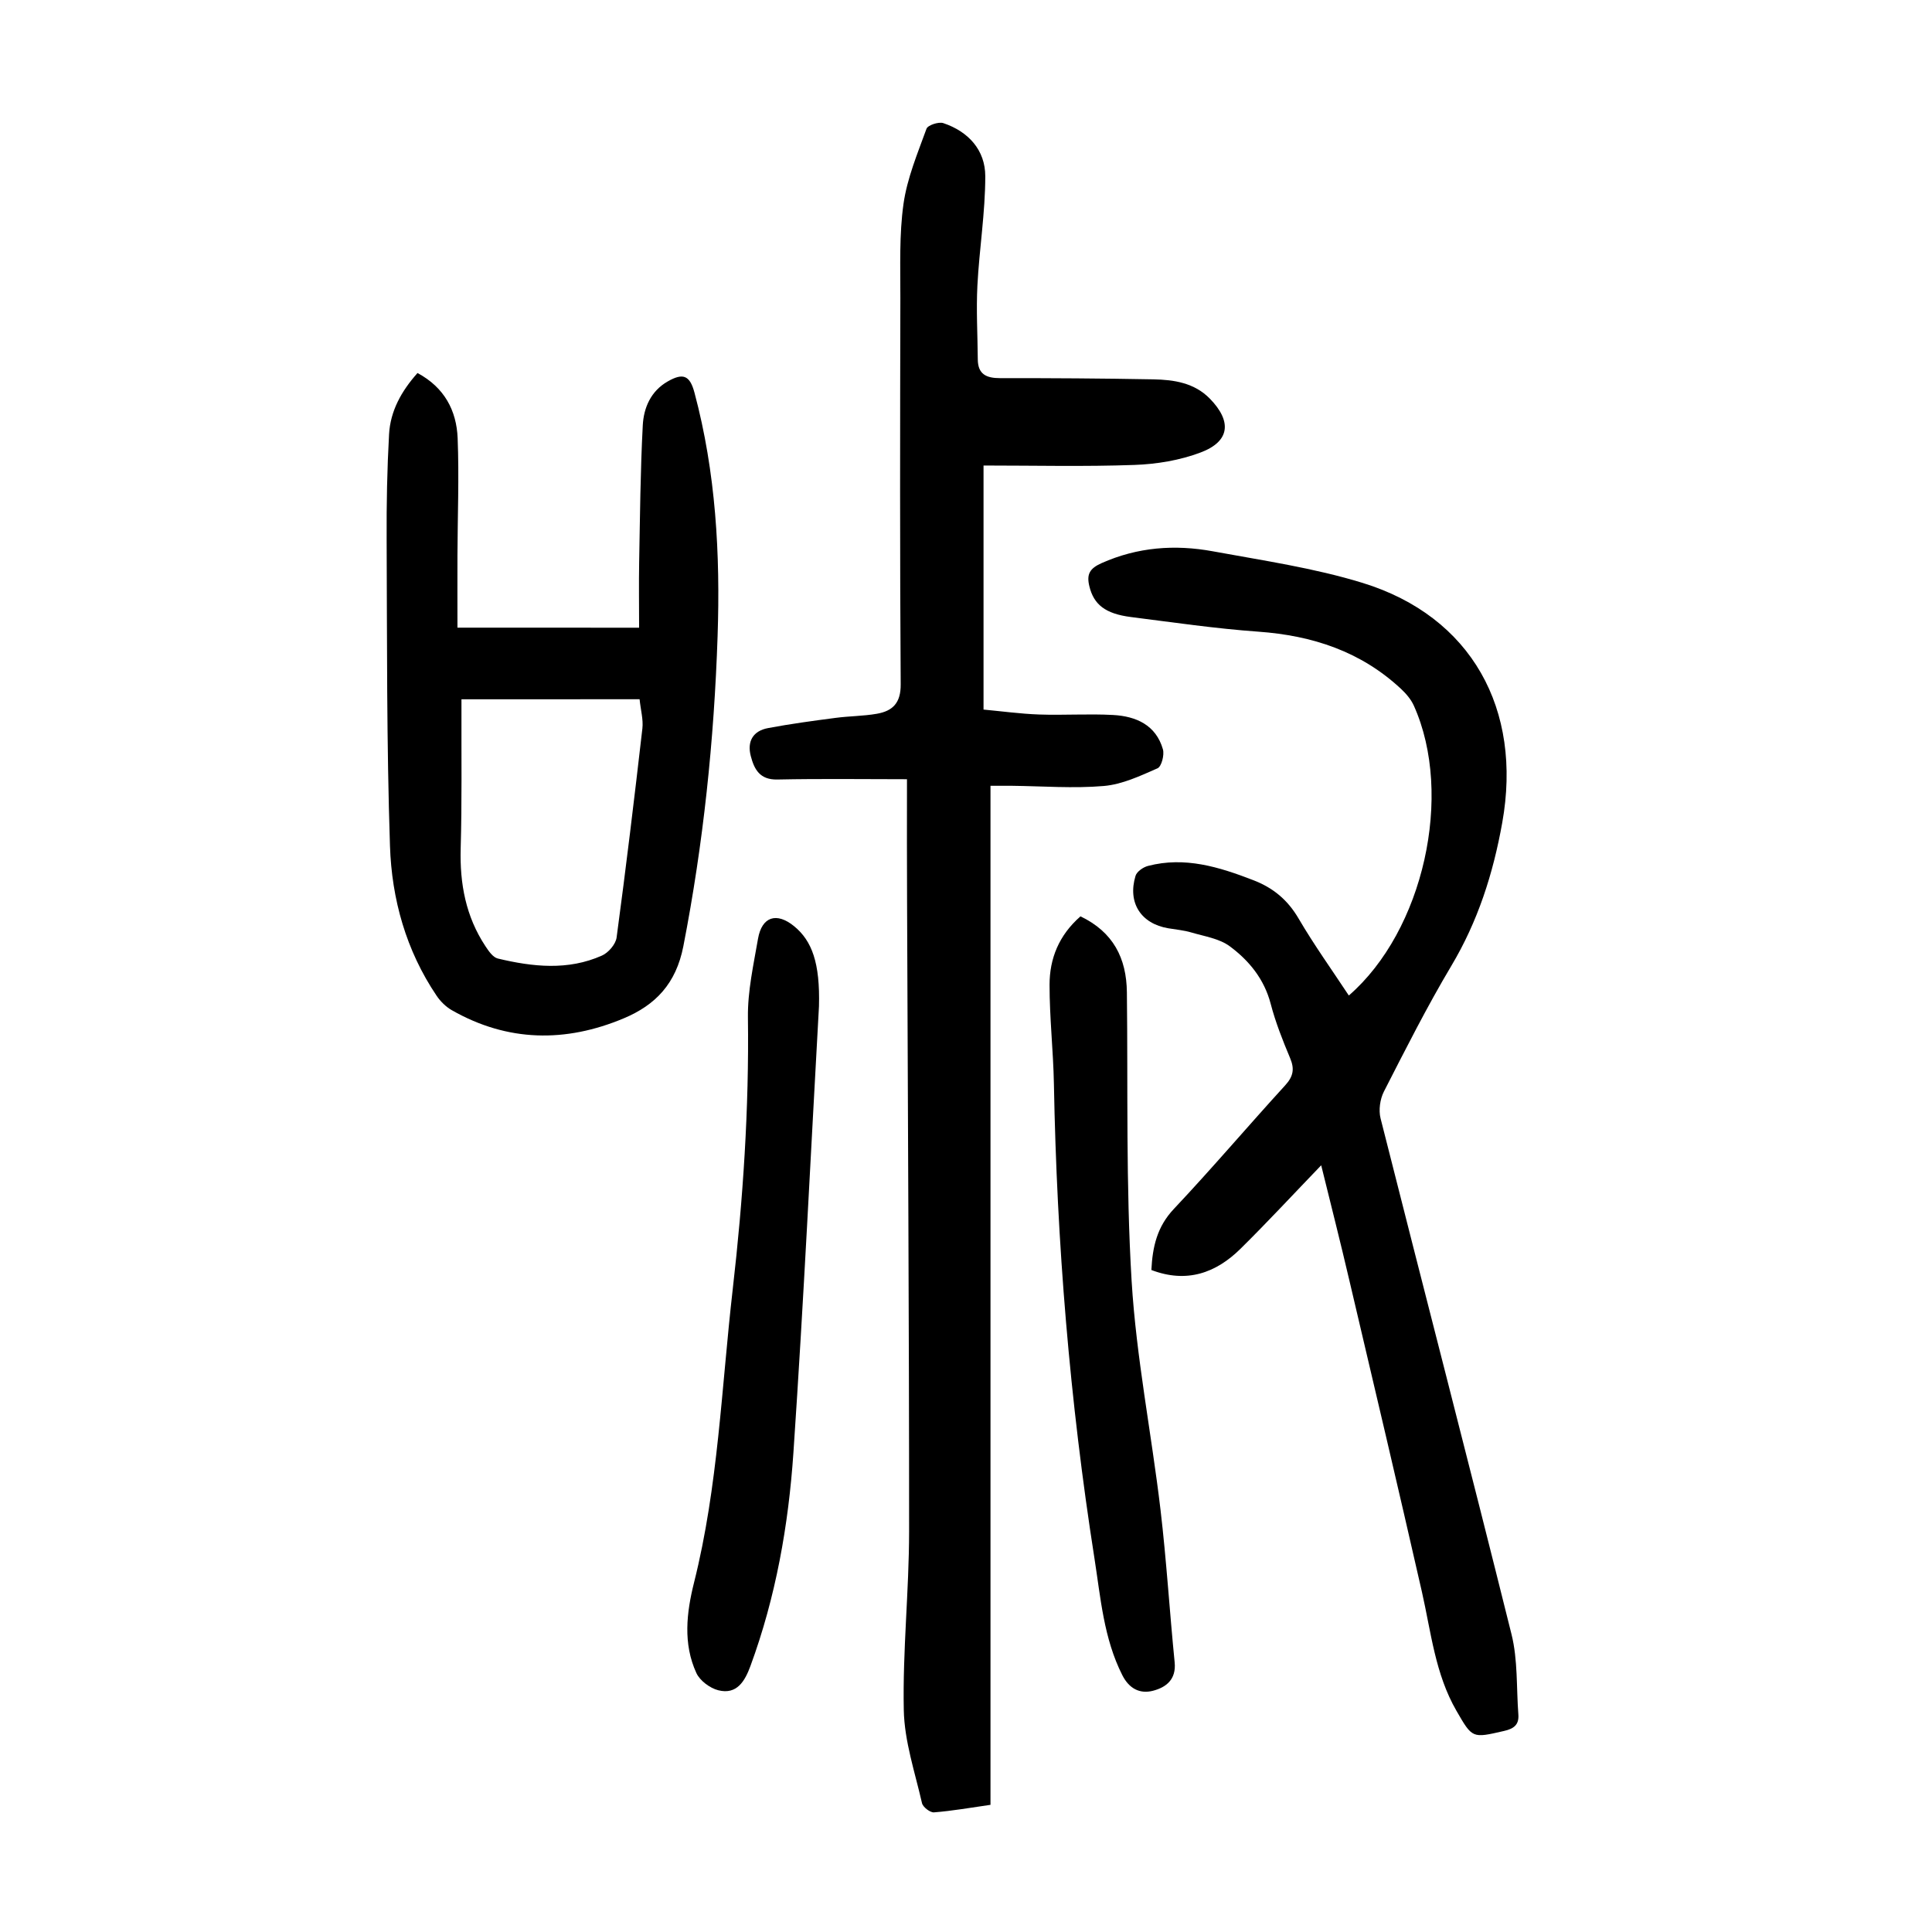
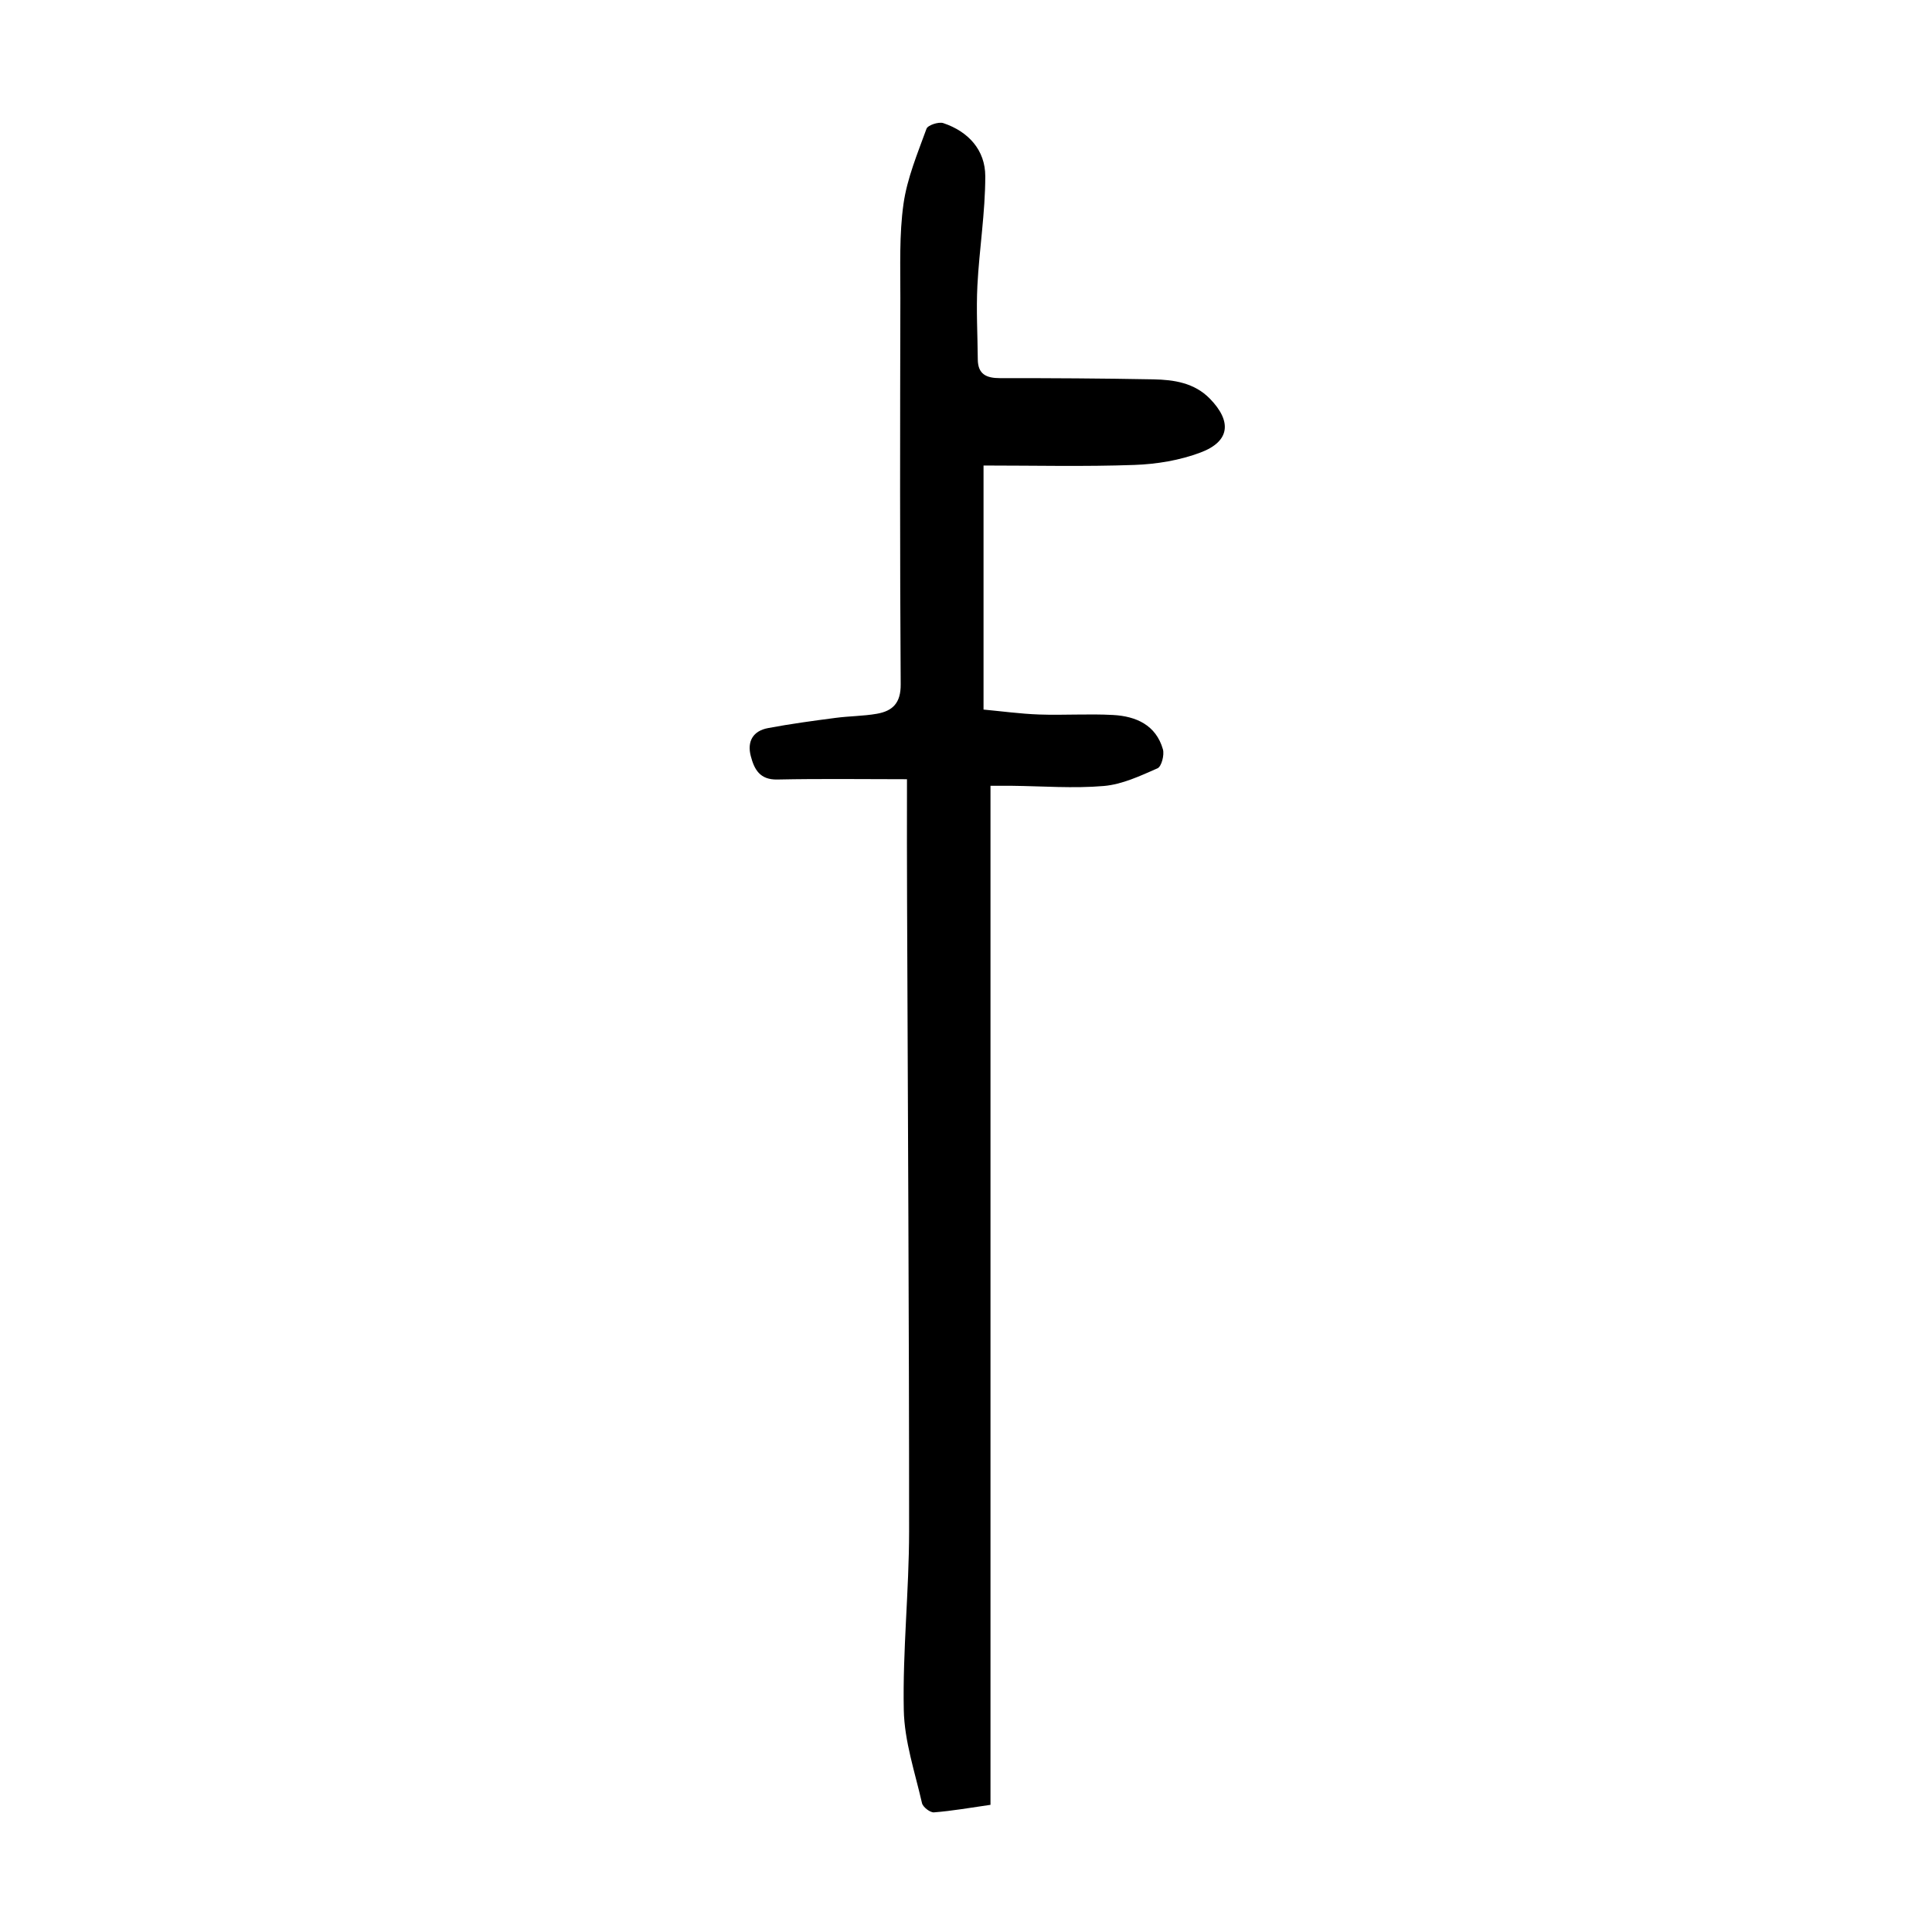
<svg xmlns="http://www.w3.org/2000/svg" version="1.1" id="zdic.net" x="0px" y="0px" viewBox="0 0 400 400" style="enable-background:new 0 0 400 400;" xml:space="preserve">
  <g>
    <path d="M187.78,161.33c-8.7,0-17.77-0.13-26.84,0.06c-3.63,0.08-4.78-2.1-5.5-4.86c-0.8-3.06,0.49-5.22,3.59-5.79   c4.62-0.87,9.29-1.5,13.96-2.11c2.84-0.38,5.73-0.36,8.54-0.85c3.27-0.57,4.98-2.21,4.95-6.09c-0.18-26.69-0.13-53.37-0.07-80.06   c0.01-6.48-0.25-13.04,0.65-19.42c0.75-5.31,2.91-10.45,4.76-15.55c0.27-0.75,2.51-1.49,3.48-1.17c5.2,1.74,8.69,5.59,8.69,10.99   c0,7.55-1.24,15.09-1.63,22.64c-0.26,5.08,0.04,10.18,0.08,15.27c0.02,3.1,1.77,3.9,4.6,3.9c10.59-0.01,21.18,0.05,31.76,0.25   c4.27,0.08,8.5,0.72,11.71,4.02c4.58,4.71,4.13,8.83-1.91,11.11c-4.3,1.63-9.12,2.43-13.74,2.59c-10.3,0.37-20.61,0.12-31.23,0.12   c0,16.81,0,33.32,0,50.53c3.7,0.34,7.6,0.88,11.5,1.02c5.1,0.18,10.23-0.18,15.33,0.1c4.74,0.26,8.87,2.07,10.31,7.11   c0.33,1.16-0.29,3.57-1.12,3.93c-3.57,1.57-7.31,3.33-11.11,3.66c-6.3,0.54-12.69,0.03-19.05-0.04c-1.35-0.01-2.69,0-4.42,0   c0,70.42,0,140.57,0,210.98c-4.12,0.59-7.89,1.26-11.7,1.56c-0.8,0.06-2.29-1.09-2.48-1.91c-1.46-6.39-3.64-12.81-3.77-19.26   c-0.25-12.32,1.09-24.66,1.1-36.99c0.01-43.39-0.27-86.79-0.42-130.18C187.75,178.81,187.78,170.73,187.78,161.33z" />
-     <path d="M273.54,241.26c-5.78,6-11.1,11.75-16.67,17.25c-5.15,5.09-11.19,7.21-18.49,4.43c0.24-4.83,1.19-8.98,4.66-12.65   c7.87-8.35,15.3-17.11,23.04-25.58c1.68-1.84,1.98-3.38,1.02-5.65c-1.54-3.67-3.02-7.41-4.02-11.24   c-1.34-5.12-4.48-8.95-8.48-11.91c-2.17-1.6-5.23-2.05-7.94-2.85c-1.54-0.46-3.18-0.6-4.78-0.87c-5.66-0.95-8.47-5.29-6.78-10.86   c0.27-0.88,1.58-1.79,2.58-2.05c7.64-1.99,14.74,0.22,21.8,2.95c4.13,1.59,7.13,4.09,9.39,7.96c3.19,5.45,6.89,10.61,10.39,15.92   c15.46-13.4,21.75-41.55,13.47-59.99c-0.58-1.3-1.6-2.5-2.66-3.49c-8.31-7.75-18.34-11.05-29.55-11.85   c-8.82-0.63-17.59-1.92-26.37-3.03c-5.36-0.68-7.7-2.62-8.61-6.37c-0.6-2.47,0.04-3.68,2.53-4.79c7.47-3.33,15.19-3.89,23.03-2.45   c10.39,1.91,20.95,3.45,31,6.54c22.56,6.94,33.14,26.17,28.92,49.67c-1.89,10.56-5.04,20.4-10.55,29.64   c-5.03,8.44-9.47,17.25-13.95,26.01c-0.8,1.57-1.12,3.84-0.69,5.54c9,35.61,18.24,71.16,27.11,106.81c1.33,5.33,1,11.07,1.42,16.62   c0.16,2.13-0.94,2.95-2.98,3.41c-6.58,1.51-6.52,1.57-9.84-4.18c-4.41-7.64-5.25-16.27-7.15-24.63c-4.89-21.49-9.95-42.94-15-64.39   C277.55,257.29,275.56,249.45,273.54,241.26z" />
-     <path d="M132.32,129.96c0-4.63-0.07-9.09,0.01-13.54c0.18-9.46,0.25-18.93,0.75-28.37c0.19-3.63,1.67-7.08,5.15-9.07   c3.2-1.84,4.6-1.26,5.55,2.3c4.43,16.54,5.36,33.45,4.79,50.43c-0.72,21.57-2.95,42.96-7.09,64.2   c-1.52,7.78-5.79,12.18-12.35,14.93c-12.04,5.05-24.02,4.9-35.57-1.68c-1.23-0.7-2.37-1.82-3.17-3.01   c-6.32-9.36-9.29-20-9.65-31.02c-0.7-21.17-0.59-42.36-0.69-63.55c-0.04-7.22,0.1-14.46,0.5-21.67c0.27-4.84,2.57-8.96,5.89-12.68   c5.58,2.99,8.08,7.78,8.31,13.48c0.32,8.08-0.01,16.19-0.04,24.28c-0.02,4.95,0,9.89,0,14.96   C107.54,129.96,119.46,129.96,132.32,129.96z M95.54,144.78c0,0.73,0,1.45,0,2.16c-0.03,9.57,0.11,19.14-0.16,28.7   c-0.21,7.31,1.06,14.12,5.13,20.27c0.66,1,1.55,2.3,2.55,2.54c7.22,1.73,14.53,2.53,21.57-0.61c1.33-0.59,2.84-2.34,3.03-3.73   c1.94-14.41,3.68-28.84,5.34-43.29c0.21-1.86-0.35-3.8-0.58-6.05C119.87,144.78,107.83,144.78,95.54,144.78z" />
-     <path d="M169.56,208.33c-1.64,29.21-3.15,60.83-5.29,92.41c-1.02,15.04-3.65,29.92-8.9,44.19c-1.14,3.09-2.79,6-6.66,5.02   c-1.73-0.44-3.8-1.98-4.53-3.56c-2.8-6.07-2.04-12.54-0.49-18.72c5.01-19.95,5.68-40.43,8.01-60.71   c2.15-18.72,3.4-37.47,3.15-56.34c-0.07-5.42,1.16-10.88,2.09-16.27c0.8-4.59,3.85-5.54,7.46-2.6   C168.11,194.78,169.8,199.36,169.56,208.33z" />
-     <path d="M223.7,189.72c6.79,3.25,9.53,8.66,9.61,15.73c0.23,19.92-0.22,39.89,0.98,59.76c0.96,15.85,4.11,31.56,5.98,47.36   c1.24,10.5,1.88,21.07,2.93,31.6c0.35,3.53-1.75,5.17-4.47,5.88c-2.73,0.71-4.96-0.43-6.37-3.23c-3.86-7.63-4.48-16-5.77-24.21   c-5.11-32.54-7.79-65.29-8.39-98.22c-0.13-6.84-0.91-13.68-0.9-20.52C217.3,198.49,219.22,193.64,223.7,189.72z" />
  </g>
</svg>